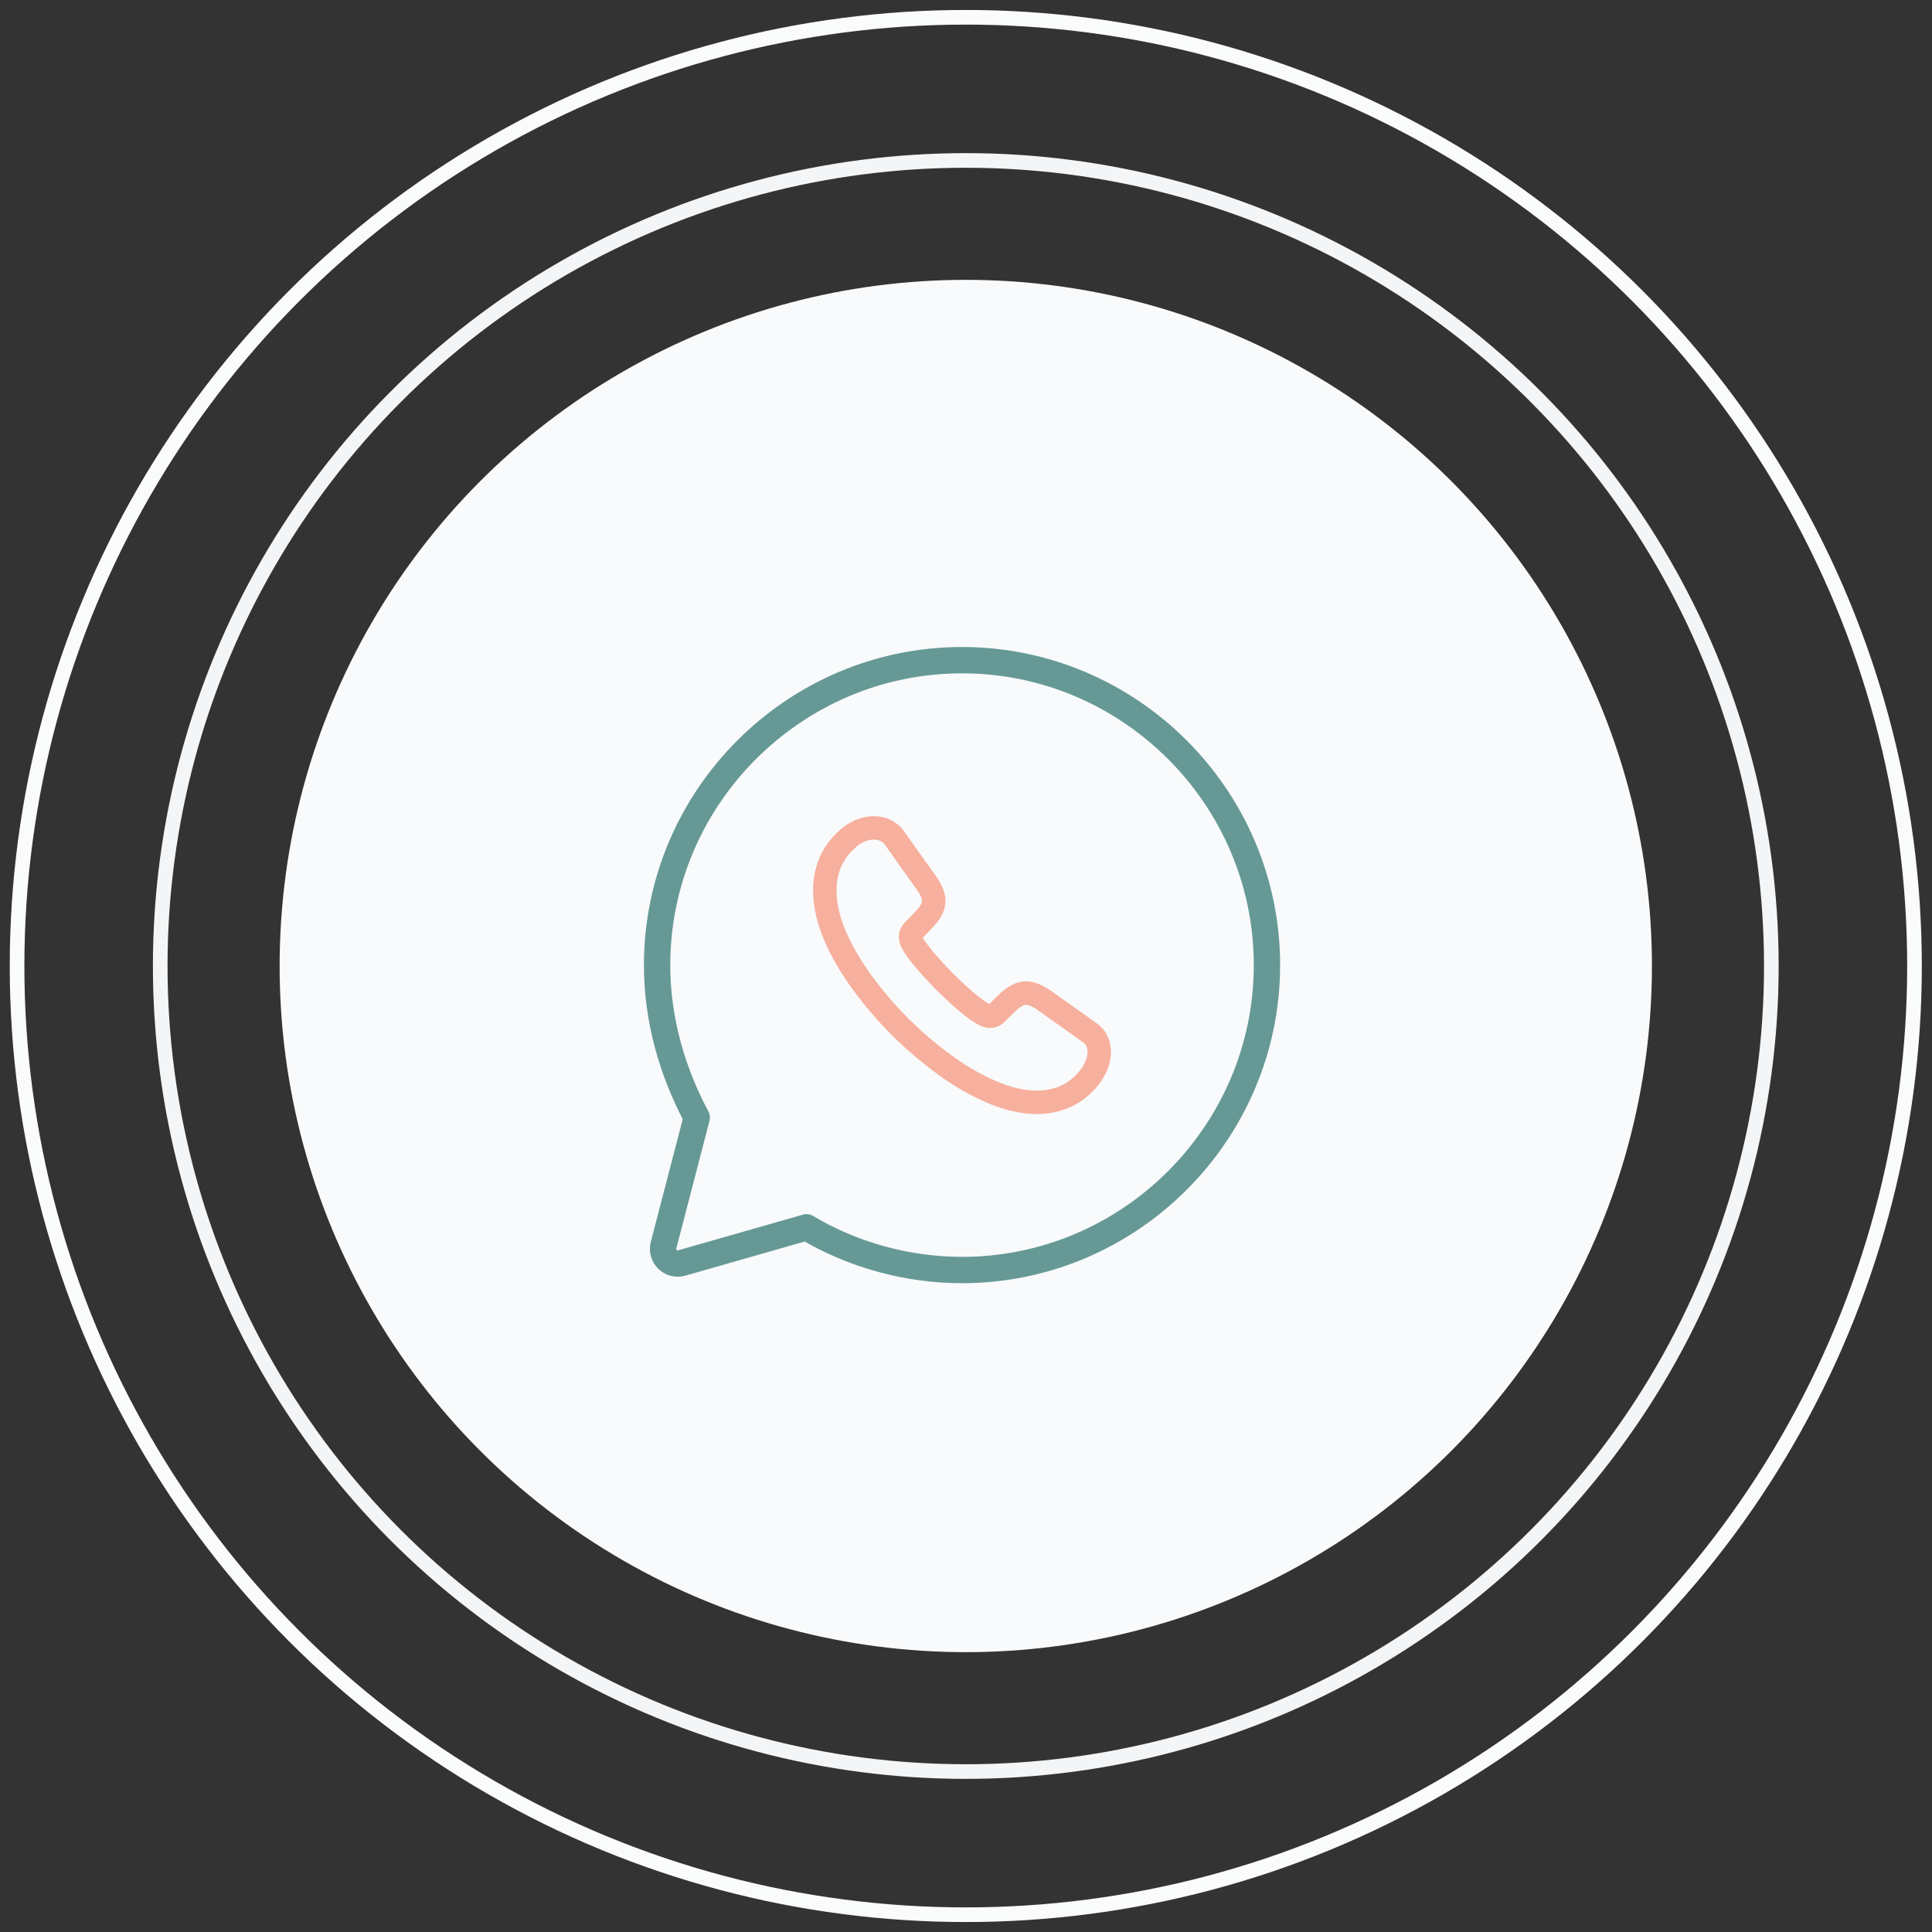
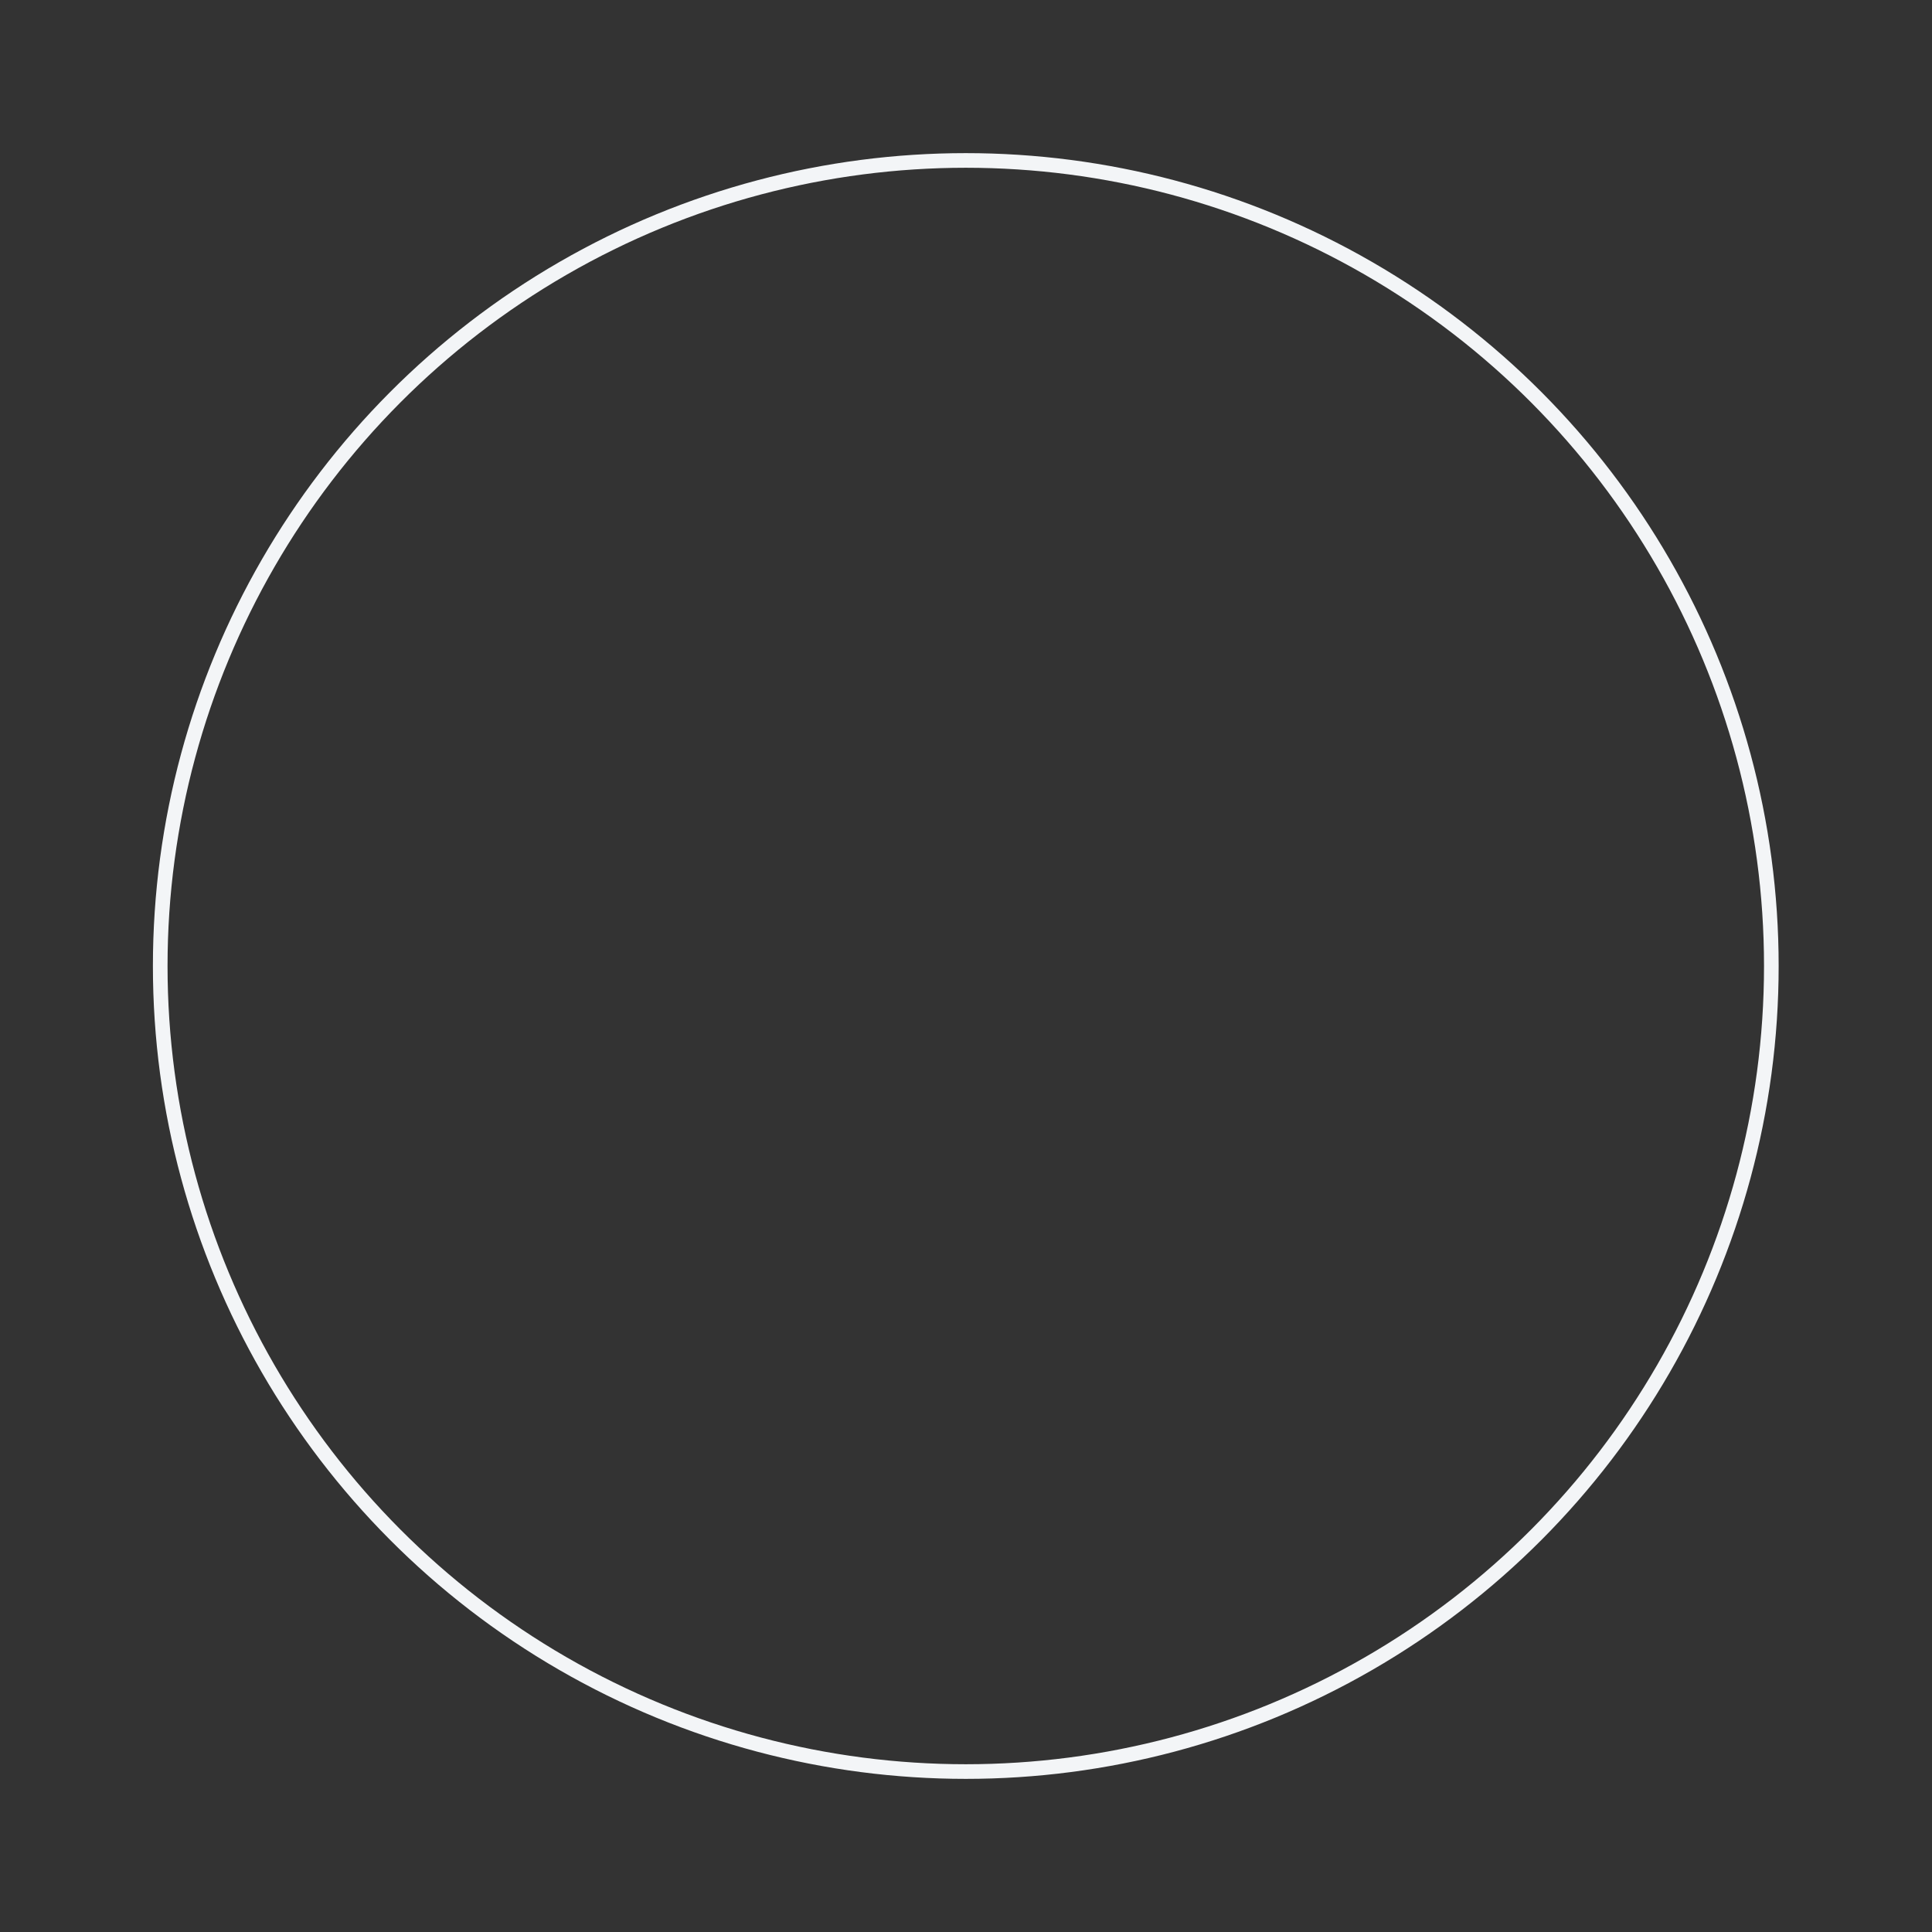
<svg xmlns="http://www.w3.org/2000/svg" width="132" height="132" viewBox="0 0 132 132" fill="none">
  <rect x="0" y="0" width="132" height="132" fill="#333333" stroke="none" />
-   <circle cx="65.985" cy="66" r="46.88" fill="#F9FAFB" />
-   <path d="M55.104 83.855C58.229 85.73 61.979 86.772 65.729 86.772C77.187 86.772 86.562 77.397 86.562 65.939C86.562 54.48 77.187 45.105 65.729 45.105C54.27 45.105 44.895 54.48 44.895 65.939C44.895 69.689 45.937 73.23 47.604 76.355L45.336 85.078C45.141 85.827 45.834 86.504 46.578 86.291L55.104 83.855Z" stroke="#669996" stroke-width="1.8" stroke-miterlimit="10" stroke-linecap="round" stroke-linejoin="round" />
-   <path d="M75.103 71.873C75.103 72.21 75.028 72.557 74.869 72.895C74.709 73.232 74.503 73.551 74.23 73.851C73.77 74.357 73.263 74.723 72.691 74.957C72.127 75.192 71.517 75.314 70.86 75.314C69.902 75.314 68.879 75.088 67.799 74.629C66.719 74.17 65.639 73.551 64.569 72.773C63.489 71.985 62.466 71.114 61.489 70.148C60.522 69.173 59.649 68.151 58.87 67.082C58.1 66.013 57.48 64.945 57.029 63.885C56.579 62.817 56.353 61.795 56.353 60.82C56.353 60.182 56.466 59.573 56.691 59.01C56.917 58.438 57.274 57.913 57.771 57.445C58.372 56.854 59.029 56.563 59.724 56.563C59.987 56.563 60.25 56.62 60.485 56.732C60.729 56.845 60.945 57.014 61.114 57.257L63.292 60.323C63.461 60.557 63.583 60.773 63.668 60.979C63.752 61.176 63.799 61.373 63.799 61.551C63.799 61.776 63.733 62.001 63.602 62.217C63.48 62.432 63.301 62.657 63.076 62.882L62.362 63.623C62.259 63.726 62.212 63.848 62.212 63.998C62.212 64.073 62.222 64.138 62.24 64.213C62.269 64.288 62.297 64.345 62.316 64.401C62.485 64.71 62.776 65.114 63.189 65.601C63.611 66.088 64.062 66.585 64.55 67.082C65.057 67.579 65.545 68.038 66.043 68.46C66.531 68.873 66.935 69.154 67.254 69.323C67.301 69.342 67.358 69.37 67.423 69.398C67.498 69.426 67.573 69.435 67.658 69.435C67.818 69.435 67.94 69.379 68.043 69.276L68.757 68.573C68.991 68.338 69.217 68.16 69.433 68.048C69.648 67.917 69.864 67.851 70.099 67.851C70.278 67.851 70.465 67.888 70.672 67.973C70.878 68.057 71.094 68.179 71.329 68.338L74.437 70.542C74.681 70.71 74.85 70.907 74.953 71.142C75.047 71.376 75.103 71.61 75.103 71.873Z" stroke="#F6B09D" stroke-width="1.6" stroke-miterlimit="10" />
  <circle cx="65.985" cy="66" r="55.038" stroke="#F3F5F7" />
-   <circle cx="65.985" cy="66" r="64.819" stroke="#FAFBFB" />
</svg>